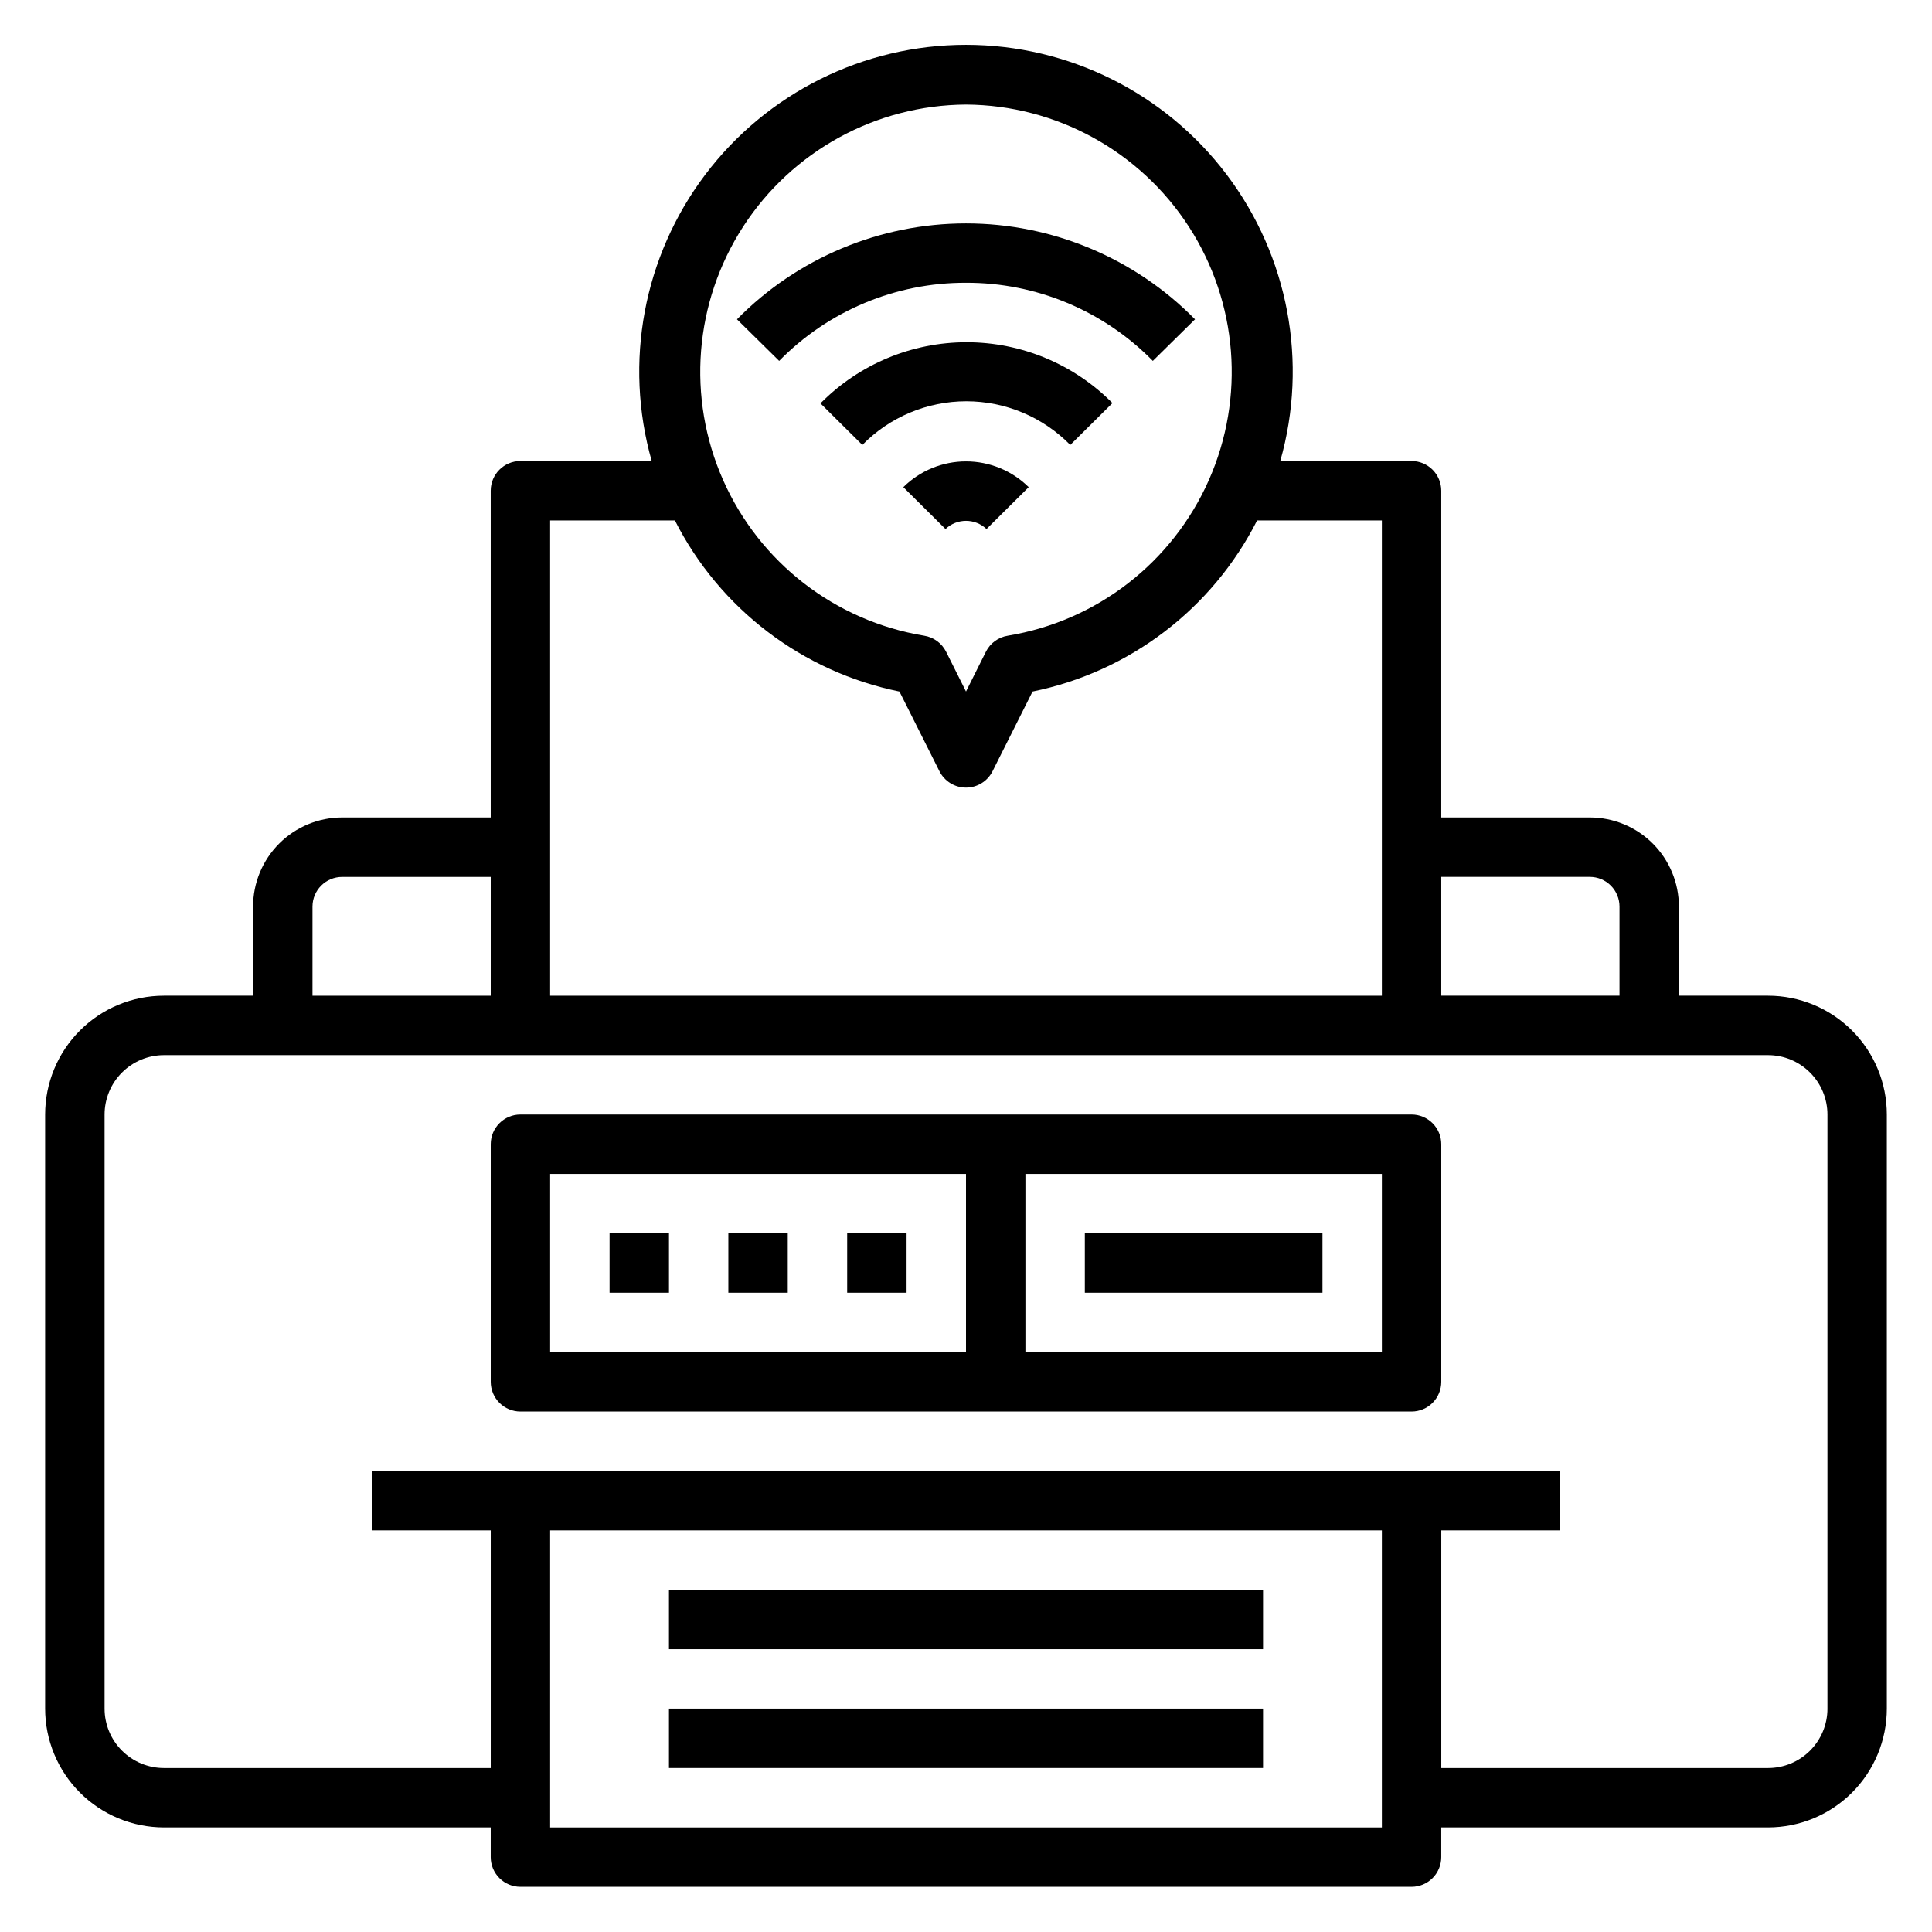
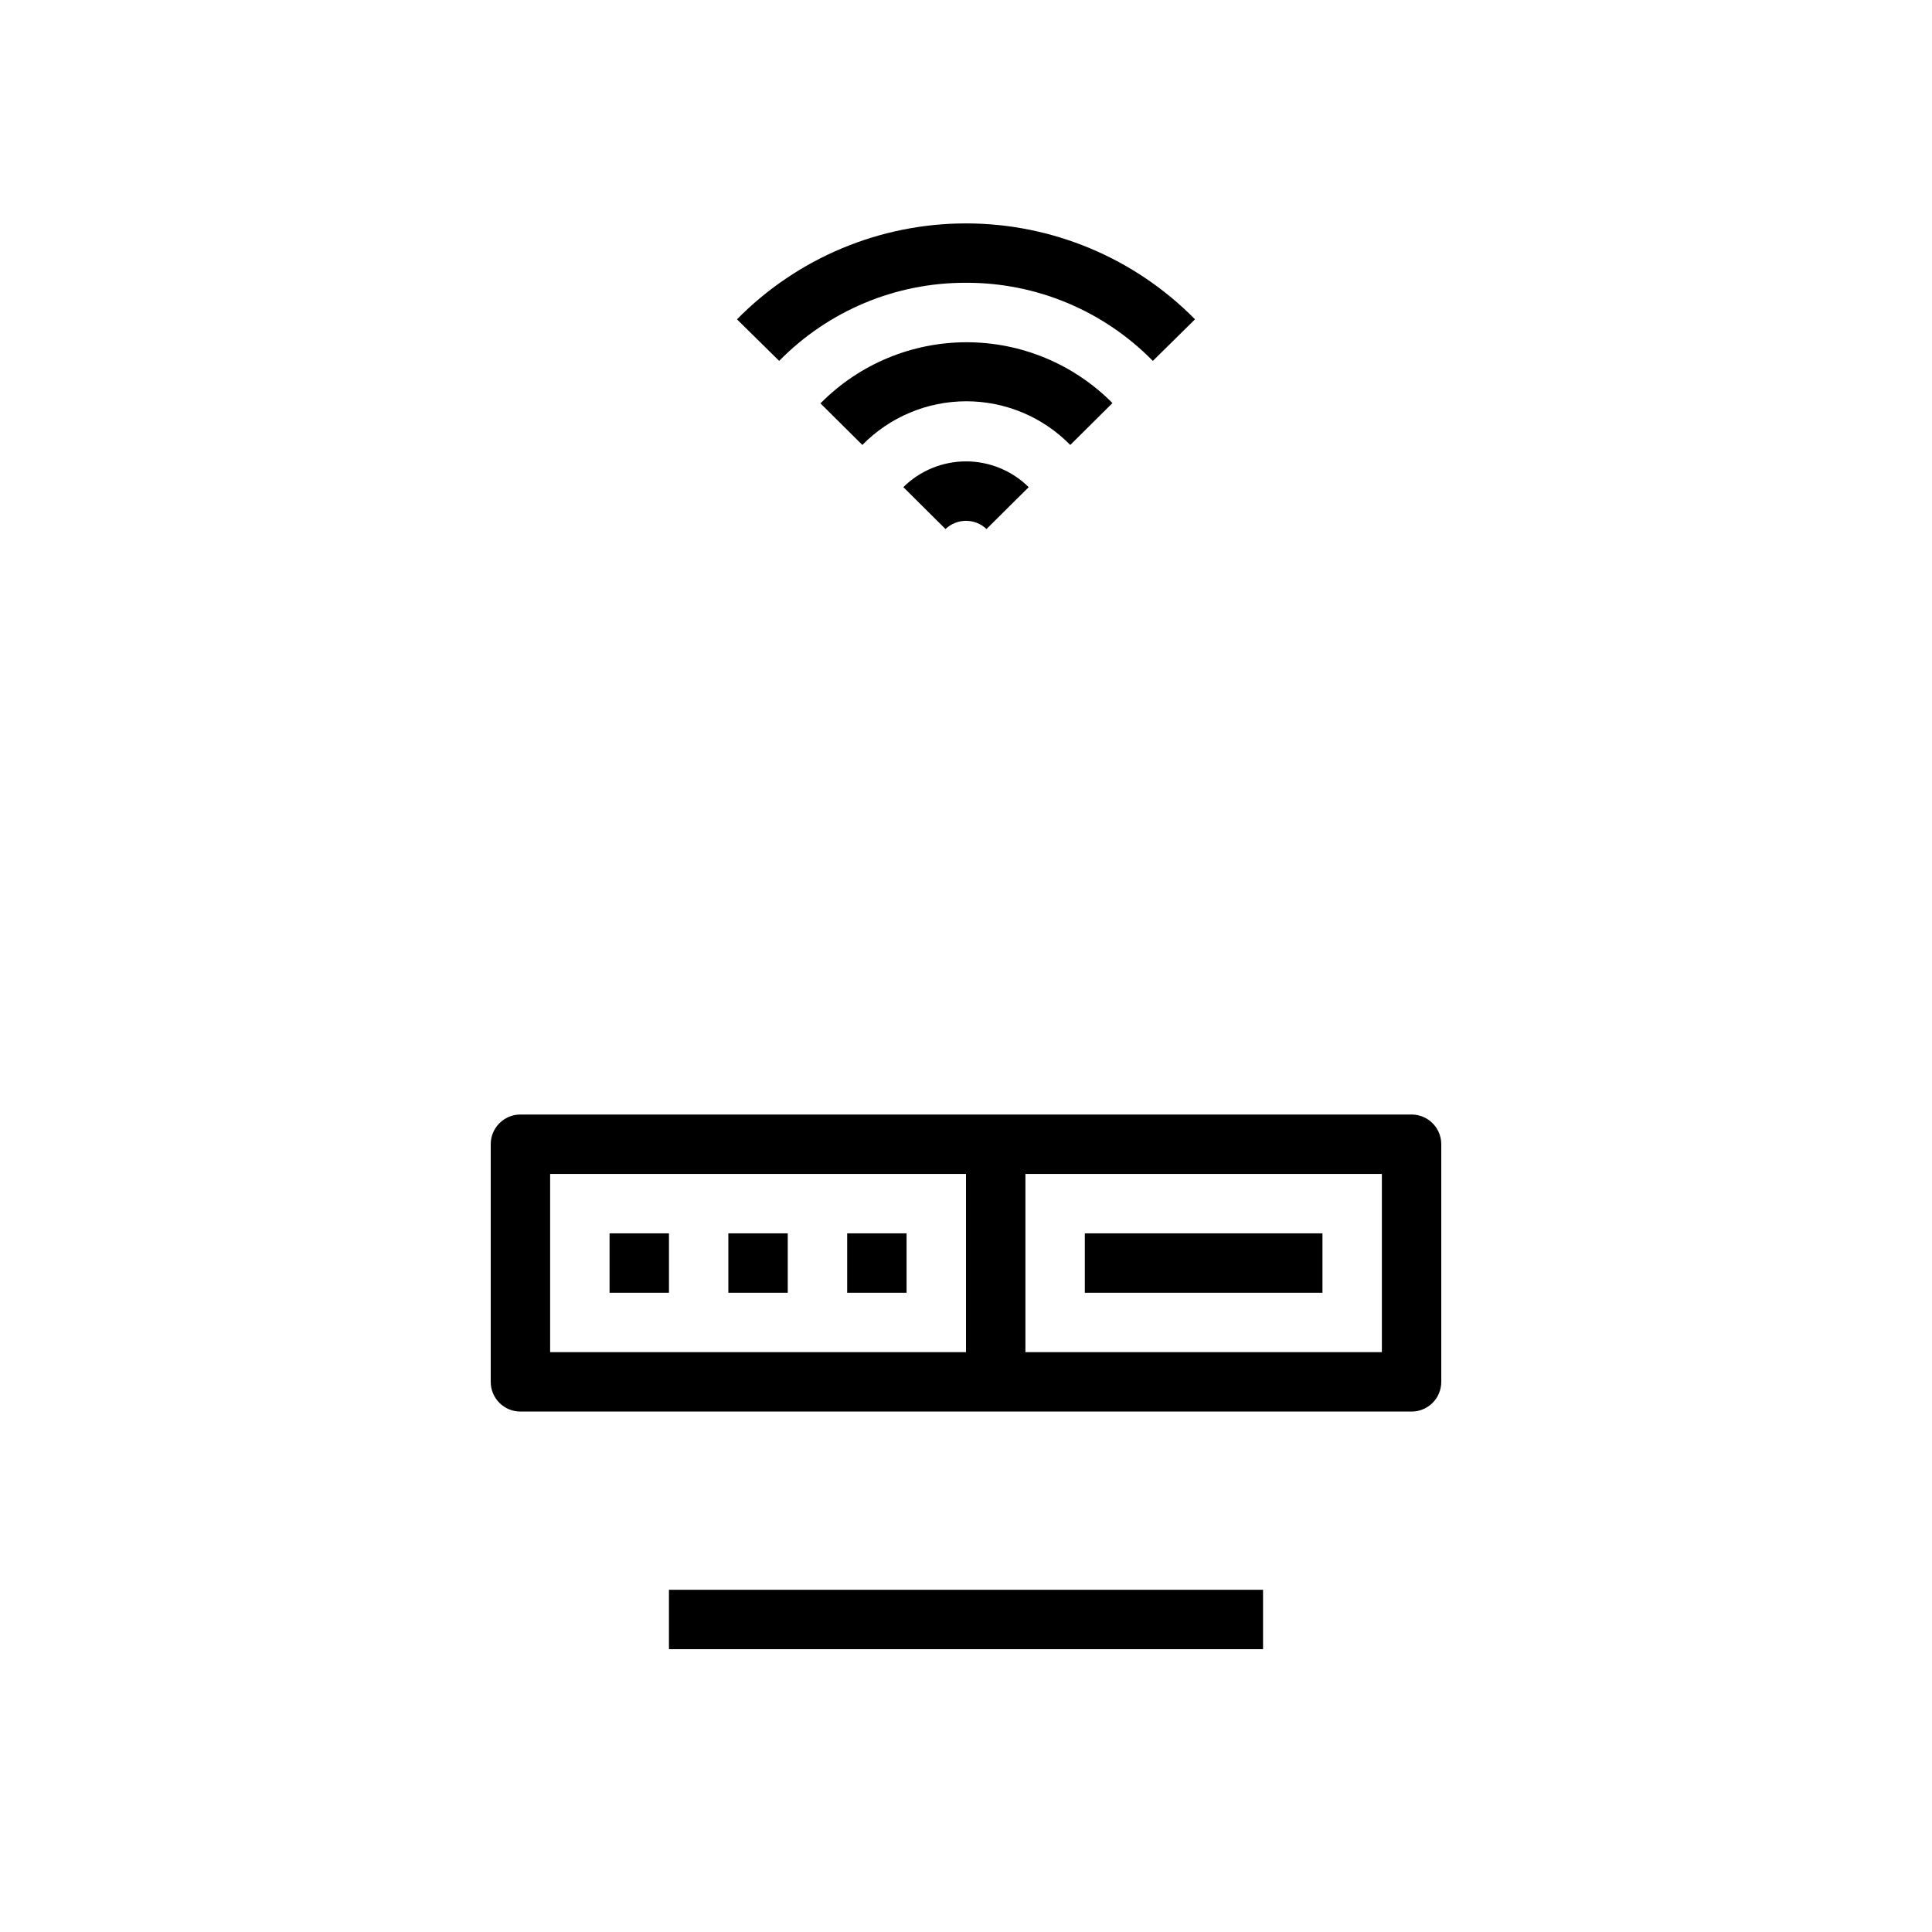
<svg xmlns="http://www.w3.org/2000/svg" fill="#000000" width="800px" height="800px" version="1.1" viewBox="144 144 512 512">
  <g>
-     <path d="m612.54 407.87h-23.617v-23.617c0-6.262-2.488-12.27-6.914-16.699-4.43-4.43-10.438-6.918-16.699-6.918h-39.363v-86.59c0-2.09-0.828-4.09-2.305-5.566-1.477-1.477-3.477-2.305-5.566-2.305h-34.793c7.43-26.121 2.18-54.211-14.184-75.883-16.363-21.672-41.949-34.41-69.102-34.41-27.156 0-52.738 12.738-69.105 34.41-16.363 21.672-21.613 49.762-14.184 75.883h-34.793c-4.348 0-7.871 3.523-7.871 7.871v86.59h-39.359c-6.266 0-12.273 2.488-16.699 6.918-4.43 4.43-6.918 10.438-6.918 16.699v23.617h-23.617c-8.352 0-16.359 3.316-22.266 9.223-5.902 5.906-9.223 13.914-9.223 22.266v157.44c0 8.348 3.32 16.359 9.223 22.266 5.906 5.902 13.914 9.223 22.266 9.223h86.594v7.871c0 2.086 0.828 4.09 2.305 5.566 1.477 1.477 3.481 2.305 5.566 2.305h236.16c2.09 0 4.09-0.828 5.566-2.305 1.477-1.477 2.305-3.481 2.305-5.566v-7.871h86.594c8.352 0 16.359-3.32 22.266-9.223 5.906-5.906 9.223-13.918 9.223-22.266v-157.44c0-8.352-3.316-16.359-9.223-22.266s-13.914-9.223-22.266-9.223zm-47.23-31.488c2.086 0 4.09 0.828 5.566 2.305 1.477 1.477 2.305 3.481 2.305 5.566v23.617h-47.234v-31.488zm-165.31-204.67c23.887 0.141 46.094 12.312 59.066 32.371 12.973 20.059 14.965 45.305 5.293 67.148-9.668 21.844-29.691 37.348-53.262 41.23-2.516 0.395-4.684 1.977-5.824 4.25l-5.273 10.551-5.273-10.547-0.004-0.004c-1.141-2.273-3.309-3.856-5.824-4.25-23.57-3.883-43.594-19.387-53.262-41.23s-7.68-47.09 5.293-67.148c12.973-20.059 35.18-32.23 59.07-32.371zm-77.148 110.21c11.867 23.414 33.789 40.117 59.512 45.344l10.629 21.176c1.348 2.629 4.051 4.281 7.008 4.281 2.953 0 5.656-1.652 7.004-4.281l10.629-21.176c25.723-5.227 47.645-21.93 59.512-45.344h33.062v125.95h-220.42v-125.95zm-96.039 102.34c0-4.348 3.527-7.871 7.875-7.871h39.359v31.488h-47.234zm62.977 244.03v-78.719h220.42v78.723zm338.5-31.488 0.004 0.004c0 4.176-1.66 8.18-4.613 11.133-2.953 2.949-6.957 4.609-11.133 4.609h-86.594v-62.977h31.488v-15.742h-314.88v15.742h31.488v62.977h-86.594c-4.176 0-8.18-1.66-11.133-4.609-2.953-2.953-4.609-6.957-4.609-11.133v-157.44c0-4.176 1.656-8.18 4.609-11.133 2.953-2.953 6.957-4.613 11.133-4.613h425.09c4.176 0 8.18 1.66 11.133 4.613 2.953 2.953 4.613 6.957 4.613 11.133z" />
    <path d="m518.08 439.36h-236.16c-4.348 0-7.871 3.523-7.871 7.871v62.977c0 2.086 0.828 4.09 2.305 5.566 1.477 1.477 3.481 2.305 5.566 2.305h236.16c2.09 0 4.09-0.828 5.566-2.305 1.477-1.477 2.305-3.481 2.305-5.566v-62.977c0-2.086-0.828-4.09-2.305-5.566-1.477-1.477-3.477-2.305-5.566-2.305zm-228.29 15.742h110.21v47.23l-110.21 0.004zm220.42 47.23-94.465 0.004v-47.234h94.465z" />
    <path d="m305.54 470.85h15.742v15.742h-15.742z" />
    <path d="m337.02 470.85h15.742v15.742h-15.742z" />
    <path d="m368.51 470.85h15.742v15.742h-15.742z" />
    <path d="m431.49 470.85h62.977v15.742h-62.977z" />
    <path d="m321.28 565.31h157.44v15.742h-157.44z" />
-     <path d="m321.28 596.8h157.44v15.742h-157.44z" />
    <path d="m400 218.94c18.621-0.059 36.477 7.406 49.512 20.703l11.18-11.02c-16.008-16.262-37.875-25.418-60.691-25.418-22.82 0-44.684 9.156-60.695 25.418l11.18 11.02c13.035-13.297 30.891-20.762 49.516-20.703z" />
    <path d="m361.35 250.82 11.18 11.098h-0.004c7.258-7.402 17.188-11.574 27.555-11.574s20.297 4.172 27.551 11.574l11.18-11.098c-10.219-10.316-24.133-16.121-38.652-16.121s-28.438 5.805-38.652 16.121z" />
    <path d="m383.39 273.1 11.18 11.098c3.043-2.898 7.824-2.898 10.863 0l11.18-11.098c-4.422-4.375-10.391-6.828-16.609-6.828-6.223 0-12.191 2.453-16.613 6.828z" />
  </g>
</svg>